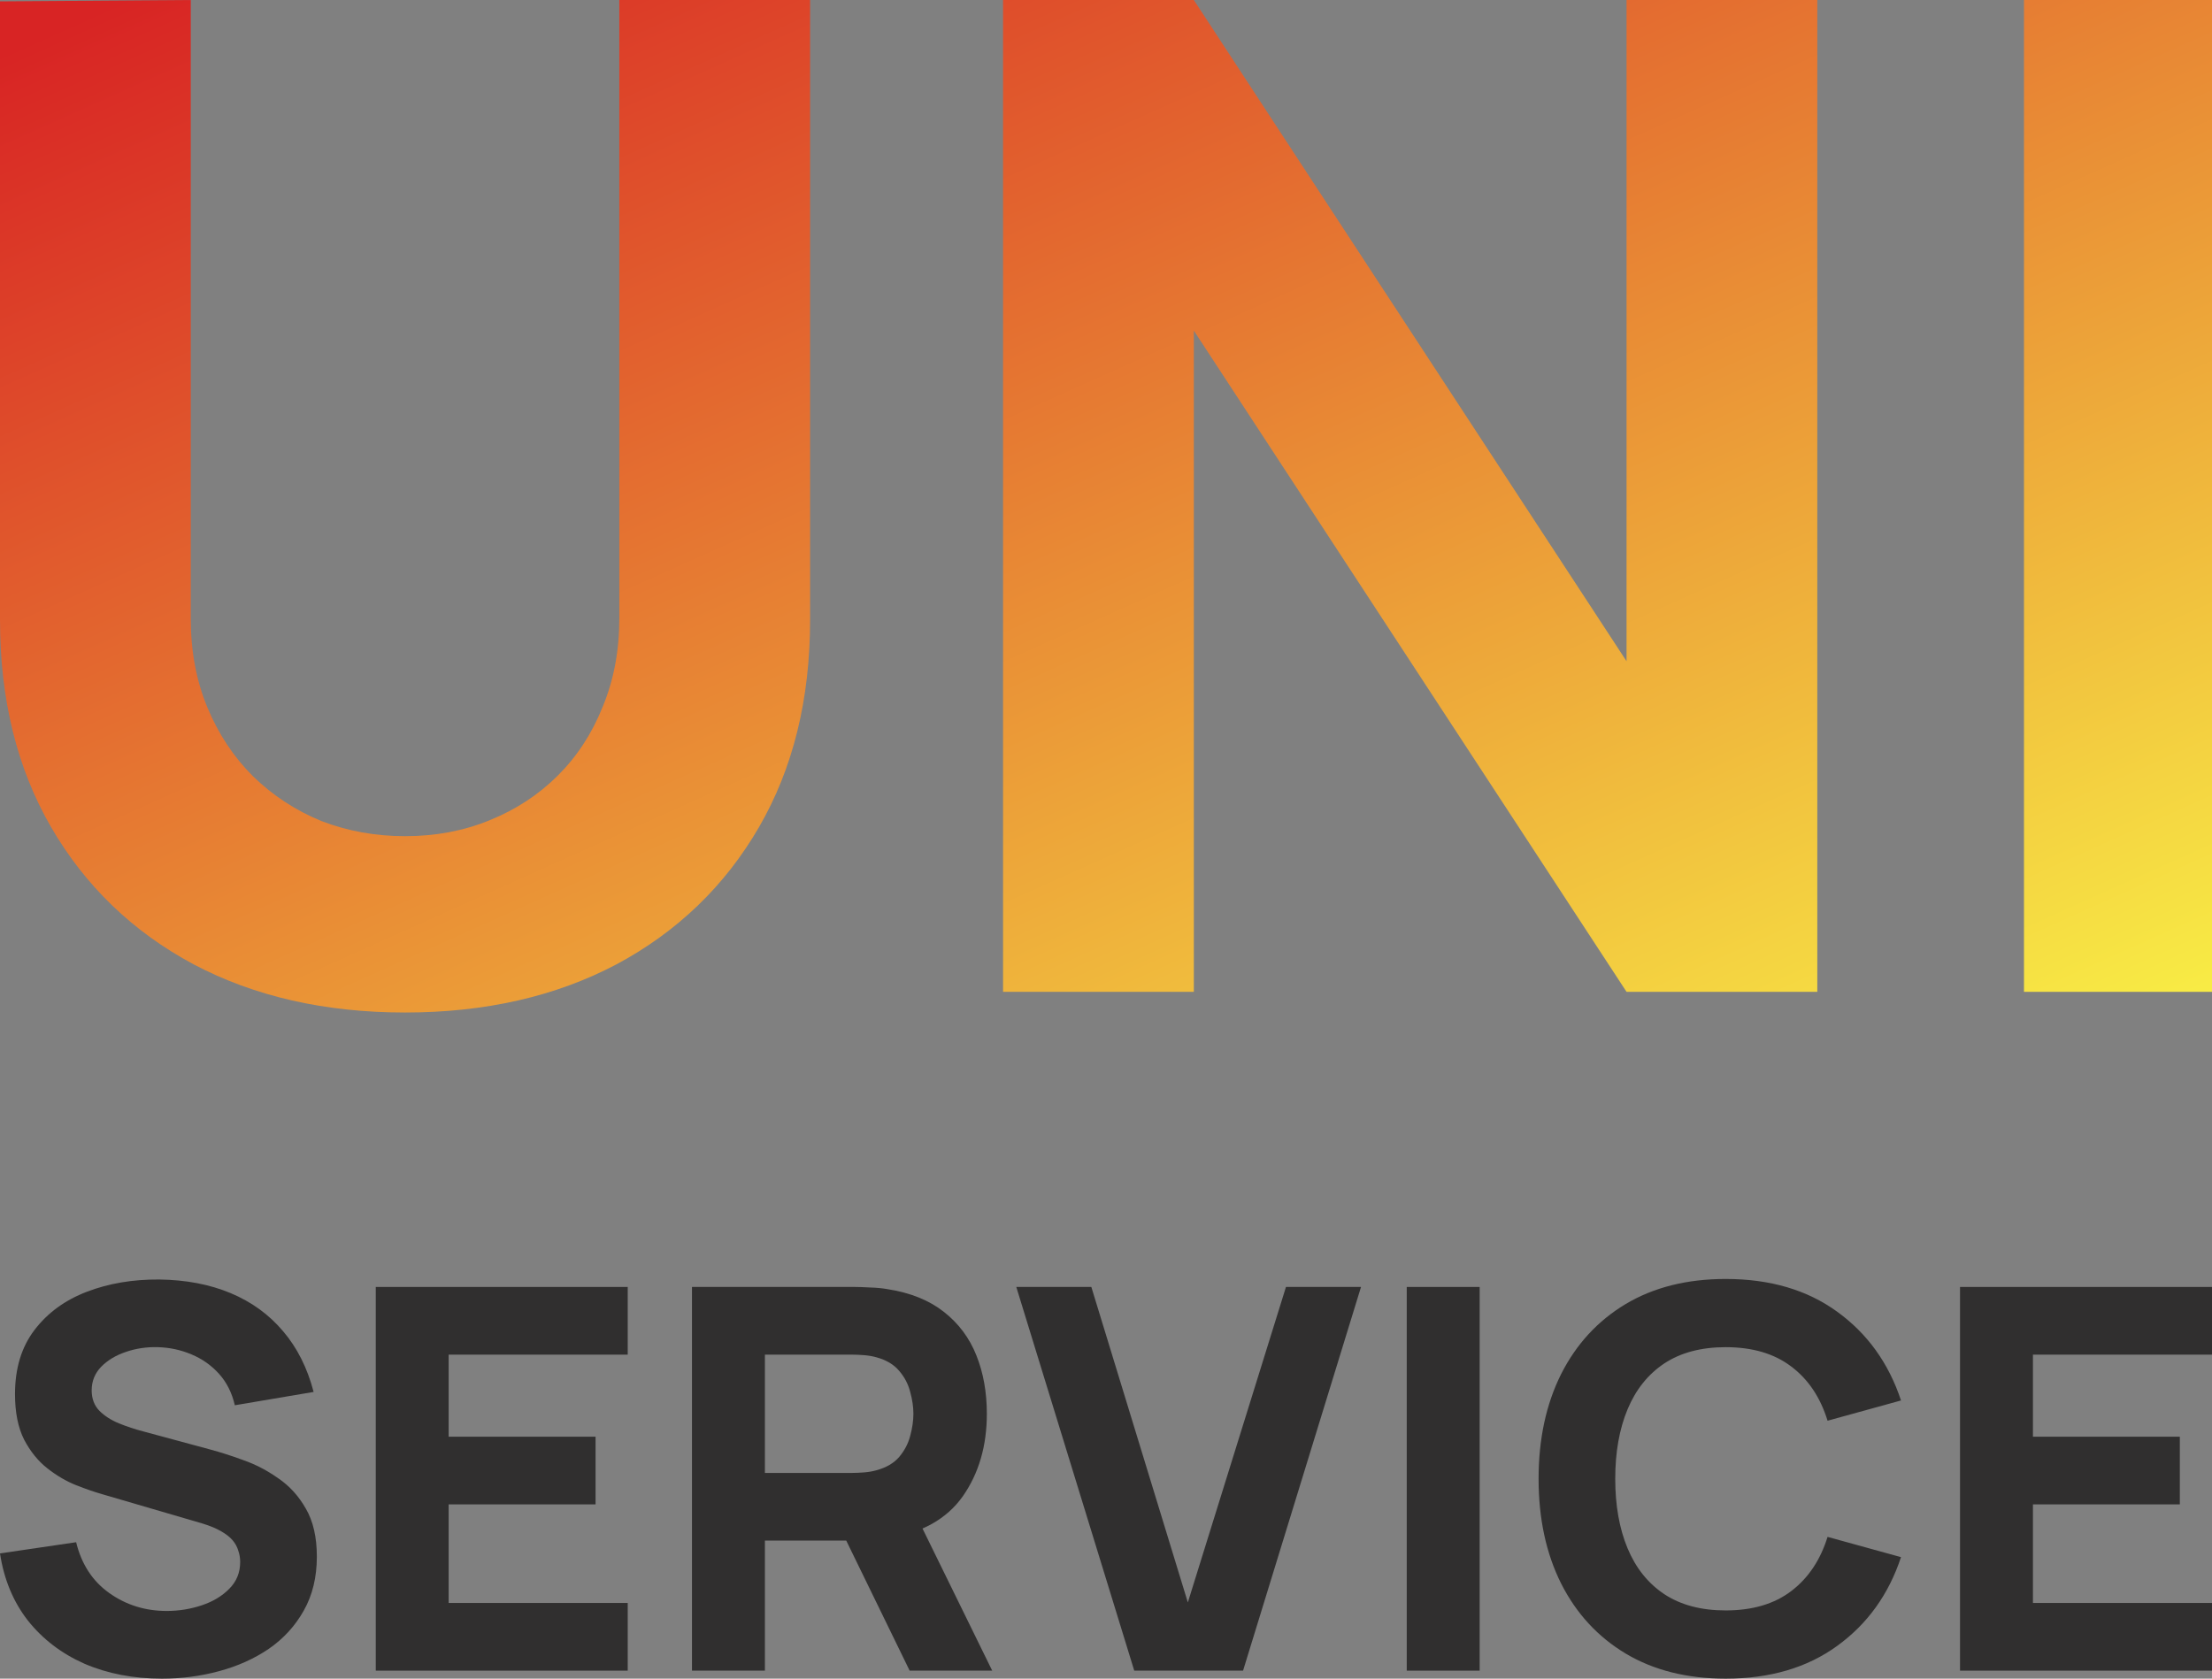
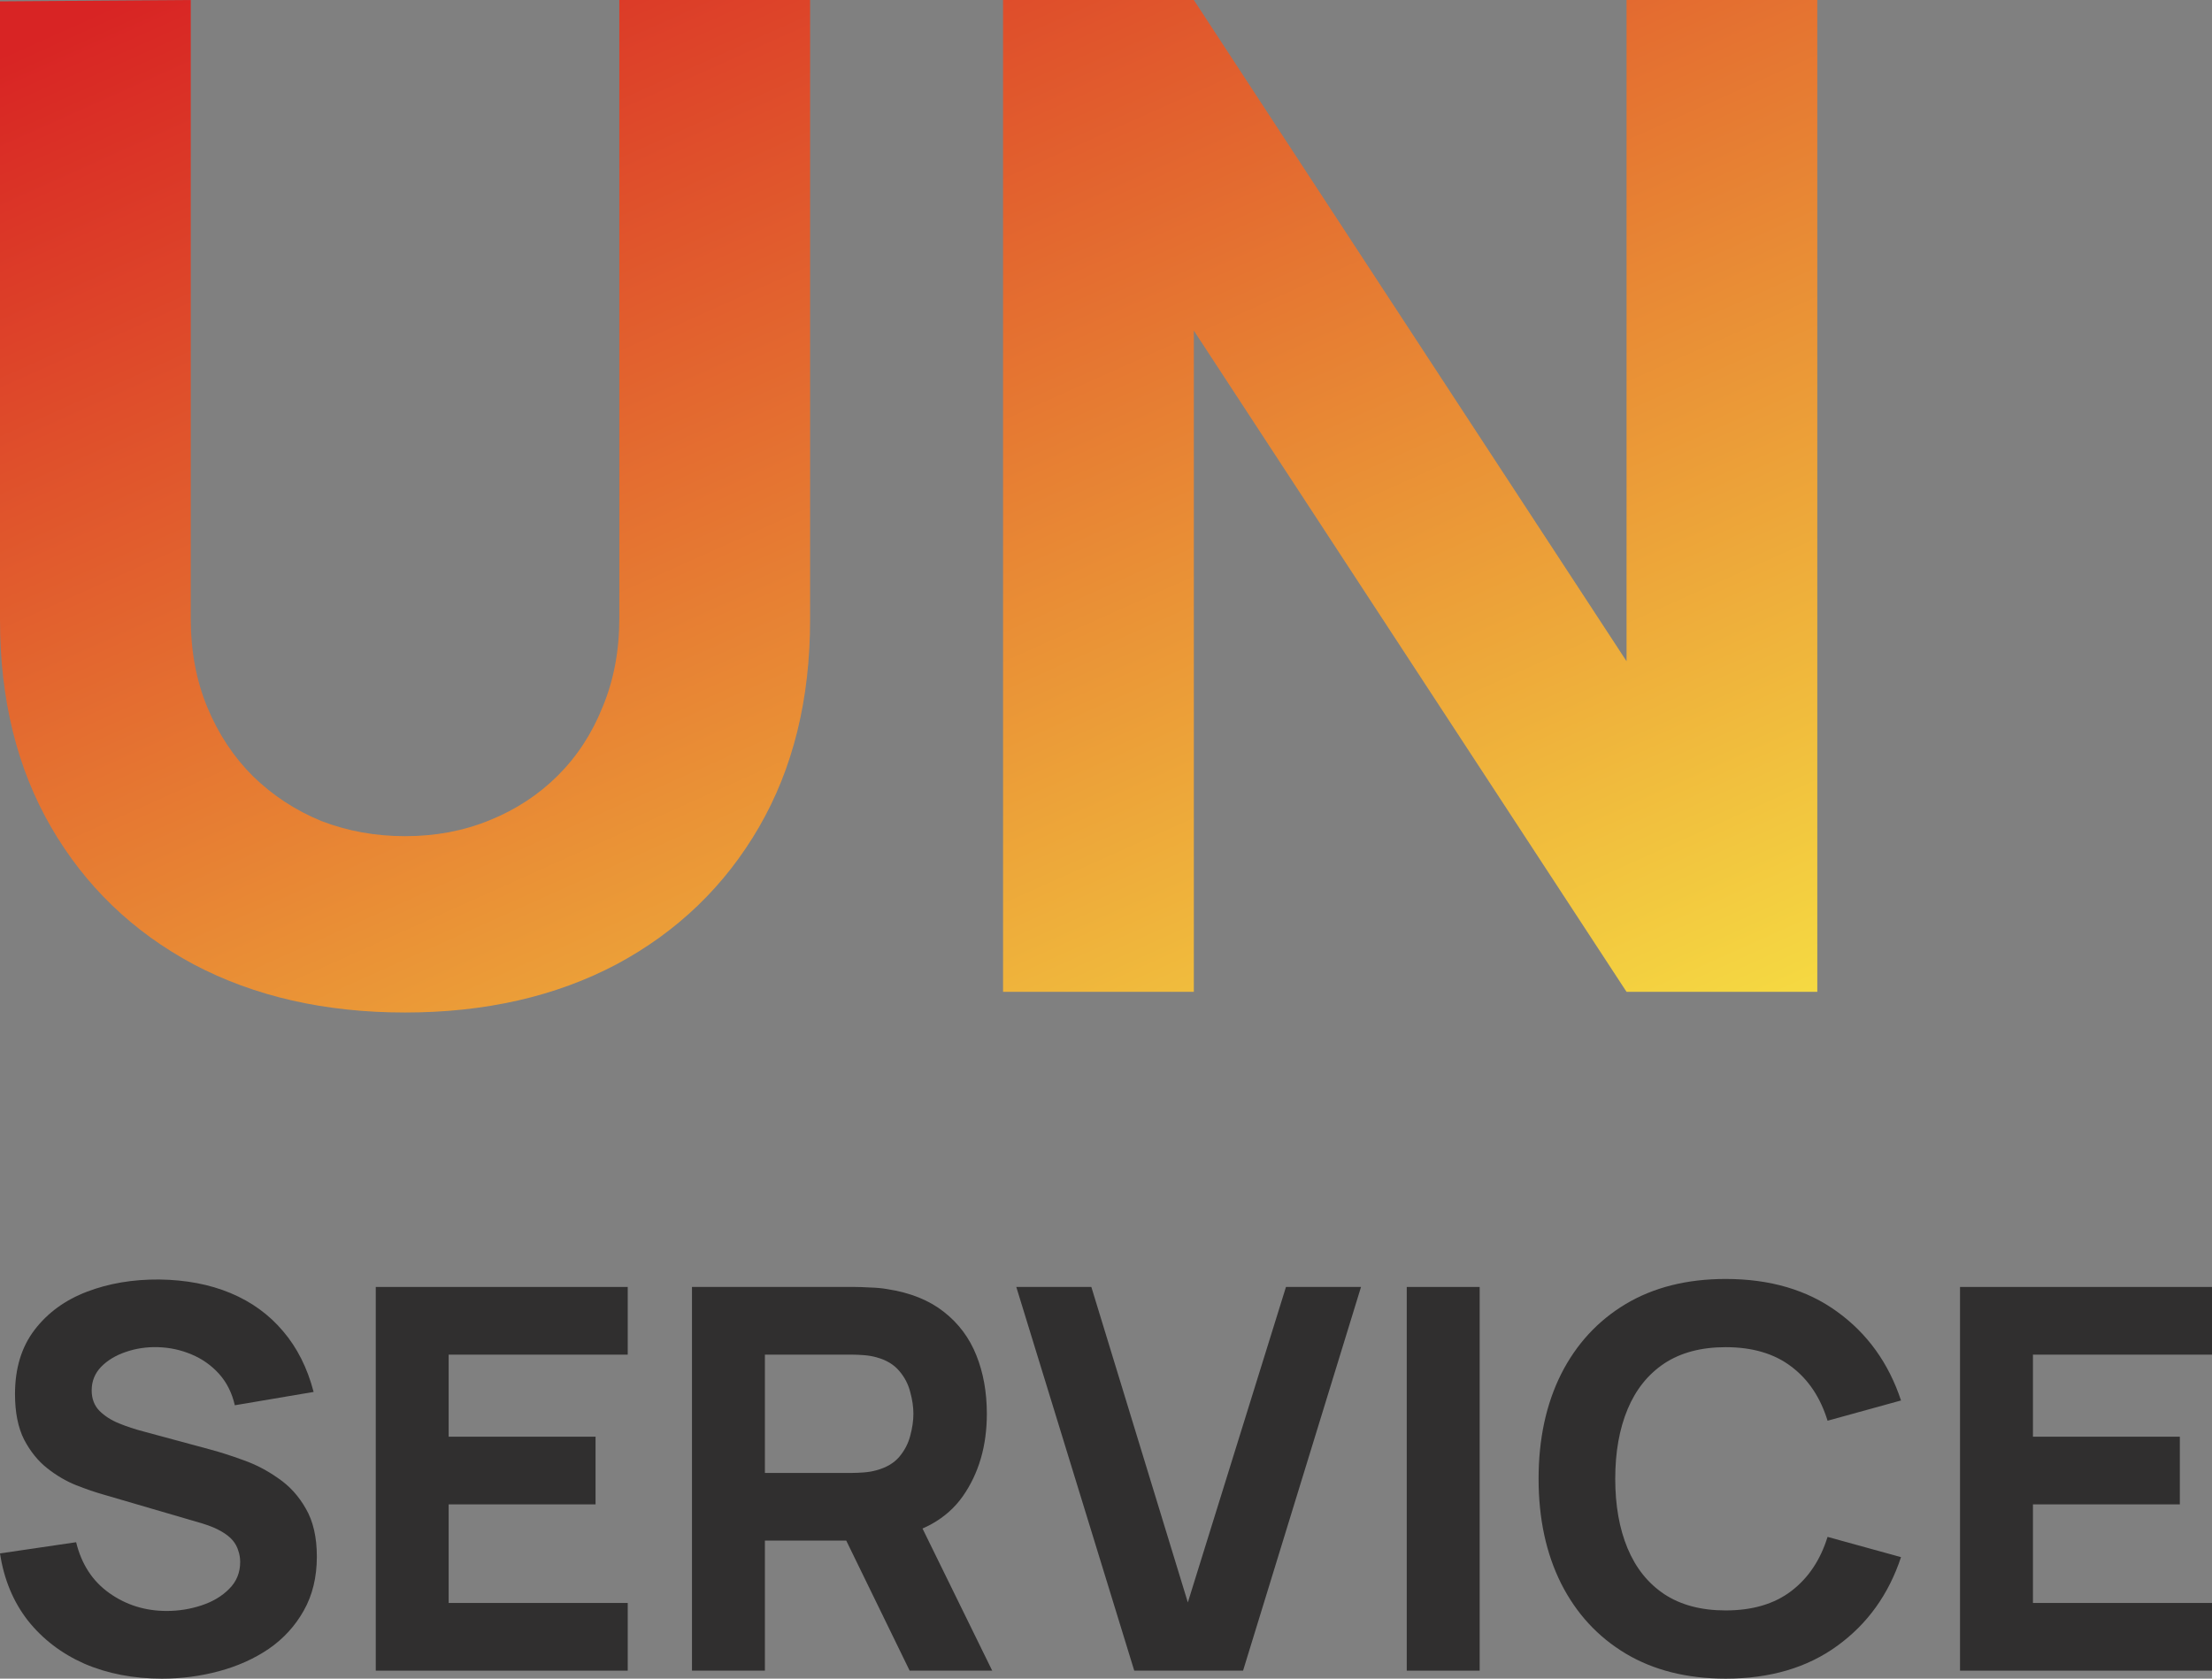
<svg xmlns="http://www.w3.org/2000/svg" width="83" height="63" viewBox="0 0 83 63" fill="none">
  <rect x="0" y="0" width="83" height="63" fill="#808080" stroke="none" />
  <path d="M6.075 63C5.002 63 4.033 62.813 3.168 62.44C2.31 62.06 1.603 61.52 1.046 60.82C0.496 60.113 0.148 59.273 0 58.3L2.857 57.88C3.058 58.707 3.473 59.343 4.104 59.79C4.734 60.237 5.452 60.46 6.256 60.46C6.705 60.46 7.141 60.39 7.564 60.25C7.986 60.11 8.332 59.903 8.6 59.63C8.875 59.357 9.012 59.02 9.012 58.62C9.012 58.473 8.989 58.333 8.942 58.2C8.902 58.06 8.831 57.93 8.731 57.81C8.63 57.69 8.486 57.577 8.298 57.47C8.117 57.363 7.886 57.267 7.604 57.18L3.842 56.08C3.561 56 3.232 55.887 2.857 55.74C2.488 55.593 2.129 55.383 1.78 55.11C1.432 54.837 1.14 54.477 0.905 54.03C0.677 53.577 0.563 53.007 0.563 52.32C0.563 51.353 0.808 50.55 1.298 49.91C1.787 49.27 2.441 48.793 3.259 48.48C4.077 48.167 4.982 48.013 5.975 48.02C6.974 48.033 7.866 48.203 8.65 48.53C9.435 48.857 10.092 49.333 10.621 49.96C11.151 50.58 11.533 51.34 11.768 52.24L8.811 52.74C8.704 52.273 8.506 51.88 8.218 51.56C7.929 51.24 7.584 50.997 7.182 50.83C6.786 50.663 6.37 50.573 5.934 50.56C5.505 50.547 5.1 50.607 4.717 50.74C4.342 50.867 4.033 51.053 3.792 51.3C3.557 51.547 3.44 51.84 3.44 52.18C3.44 52.493 3.537 52.75 3.732 52.95C3.926 53.143 4.171 53.3 4.466 53.42C4.761 53.54 5.063 53.64 5.371 53.72L7.886 54.4C8.261 54.5 8.677 54.633 9.133 54.8C9.589 54.96 10.025 55.187 10.44 55.48C10.863 55.767 11.208 56.147 11.476 56.62C11.751 57.093 11.889 57.693 11.889 58.42C11.889 59.193 11.725 59.87 11.396 60.45C11.074 61.023 10.638 61.5 10.088 61.88C9.539 62.253 8.915 62.533 8.218 62.72C7.527 62.907 6.813 63 6.075 63Z" fill="#302F2F" />
  <path d="M14.1 62.7V48.3H23.554V50.84H16.835V53.92H22.347V56.46H16.835V60.16H23.554V62.7H14.1Z" fill="#302F2F" />
  <path d="M25.965 62.7V48.3H32.081C32.221 48.3 32.409 48.307 32.644 48.32C32.885 48.327 33.1 48.347 33.288 48.38C34.153 48.513 34.86 48.797 35.41 49.23C35.966 49.663 36.375 50.21 36.637 50.87C36.898 51.523 37.029 52.253 37.029 53.06C37.029 54.267 36.727 55.3 36.124 56.16C35.52 57.013 34.575 57.54 33.288 57.74L32.081 57.82H28.701V62.7H25.965ZM34.132 62.7L31.276 56.84L34.092 56.3L37.23 62.7H34.132ZM28.701 55.28H31.96C32.101 55.28 32.255 55.273 32.422 55.26C32.59 55.247 32.744 55.22 32.885 55.18C33.254 55.08 33.539 54.913 33.74 54.68C33.941 54.44 34.079 54.177 34.153 53.89C34.233 53.597 34.273 53.32 34.273 53.06C34.273 52.8 34.233 52.527 34.153 52.24C34.079 51.947 33.941 51.683 33.74 51.45C33.539 51.21 33.254 51.04 32.885 50.94C32.744 50.9 32.59 50.873 32.422 50.86C32.255 50.847 32.101 50.84 31.96 50.84H28.701V55.28Z" fill="#302F2F" />
  <path d="M42.56 62.7L38.134 48.3H40.95L44.571 60.14L48.253 48.3H51.069L46.643 62.7H42.56Z" fill="#302F2F" />
  <path d="M52.785 62.7V48.3H55.521V62.7H52.785Z" fill="#302F2F" />
  <path d="M64.752 63C63.304 63 62.053 62.687 61.001 62.06C59.955 61.433 59.147 60.557 58.577 59.43C58.014 58.303 57.732 56.993 57.732 55.5C57.732 54.007 58.014 52.697 58.577 51.57C59.147 50.443 59.955 49.567 61.001 48.94C62.053 48.313 63.304 48 64.752 48C66.415 48 67.81 48.41 68.937 49.23C70.07 50.05 70.868 51.16 71.331 52.56L68.575 53.32C68.306 52.447 67.854 51.77 67.217 51.29C66.58 50.803 65.758 50.56 64.752 50.56C63.834 50.56 63.066 50.763 62.449 51.17C61.839 51.577 61.38 52.15 61.071 52.89C60.763 53.63 60.608 54.5 60.608 55.5C60.608 56.5 60.763 57.37 61.071 58.11C61.38 58.85 61.839 59.423 62.449 59.83C63.066 60.237 63.834 60.44 64.752 60.44C65.758 60.44 66.58 60.197 67.217 59.71C67.854 59.223 68.306 58.547 68.575 57.68L71.331 58.44C70.868 59.84 70.07 60.95 68.937 61.77C67.81 62.59 66.415 63 64.752 63Z" fill="#302F2F" />
  <path d="M73.545 62.7V48.3H83V50.84H76.281V53.92H81.793V56.46H76.281V60.16H83V62.7H73.545Z" fill="#302F2F" />
  <path d="M15.198 38C12.19 38 9.544 37.397 7.262 36.191C4.98 34.967 3.199 33.252 1.919 31.046C0.64 28.84 0 26.247 0 23.265V0.052L7.158 0V23.214C7.158 24.437 7.366 25.549 7.781 26.548C8.196 27.548 8.766 28.41 9.493 29.133C10.236 29.857 11.092 30.417 12.06 30.814C13.046 31.193 14.092 31.382 15.198 31.382C16.34 31.382 17.394 31.184 18.363 30.788C19.348 30.391 20.204 29.831 20.93 29.108C21.656 28.384 22.218 27.522 22.616 26.522C23.031 25.523 23.238 24.42 23.238 23.214V0H30.397V23.265C30.397 26.247 29.757 28.84 28.478 31.046C27.198 33.252 25.417 34.967 23.135 36.191C20.852 37.397 18.207 38 15.198 38Z" fill="url(#paint0_linear_139_58)" />
  <path d="M37.637 37.224V0H44.796L61.032 24.816V0H68.19V37.224H61.032L44.796 12.408V37.224H37.637Z" fill="url(#paint1_linear_139_58)" />
-   <path d="M75.945 37.224V0H83V37.224H75.945Z" fill="url(#paint2_linear_139_58)" />
  <defs>
    <linearGradient id="paint0_linear_139_58" x1="2.301" y1="1.026" x2="31.973" y2="67.082" gradientUnits="userSpaceOnUse">
      <stop stop-color="#D82424" />
      <stop offset="1" stop-color="#FBFF48" />
    </linearGradient>
    <linearGradient id="paint1_linear_139_58" x1="2.301" y1="1.026" x2="31.973" y2="67.082" gradientUnits="userSpaceOnUse">
      <stop stop-color="#D82424" />
      <stop offset="1" stop-color="#FBFF48" />
    </linearGradient>
    <linearGradient id="paint2_linear_139_58" x1="2.301" y1="1.026" x2="31.973" y2="67.082" gradientUnits="userSpaceOnUse">
      <stop stop-color="#D82424" />
      <stop offset="1" stop-color="#FBFF48" />
    </linearGradient>
  </defs>
</svg>